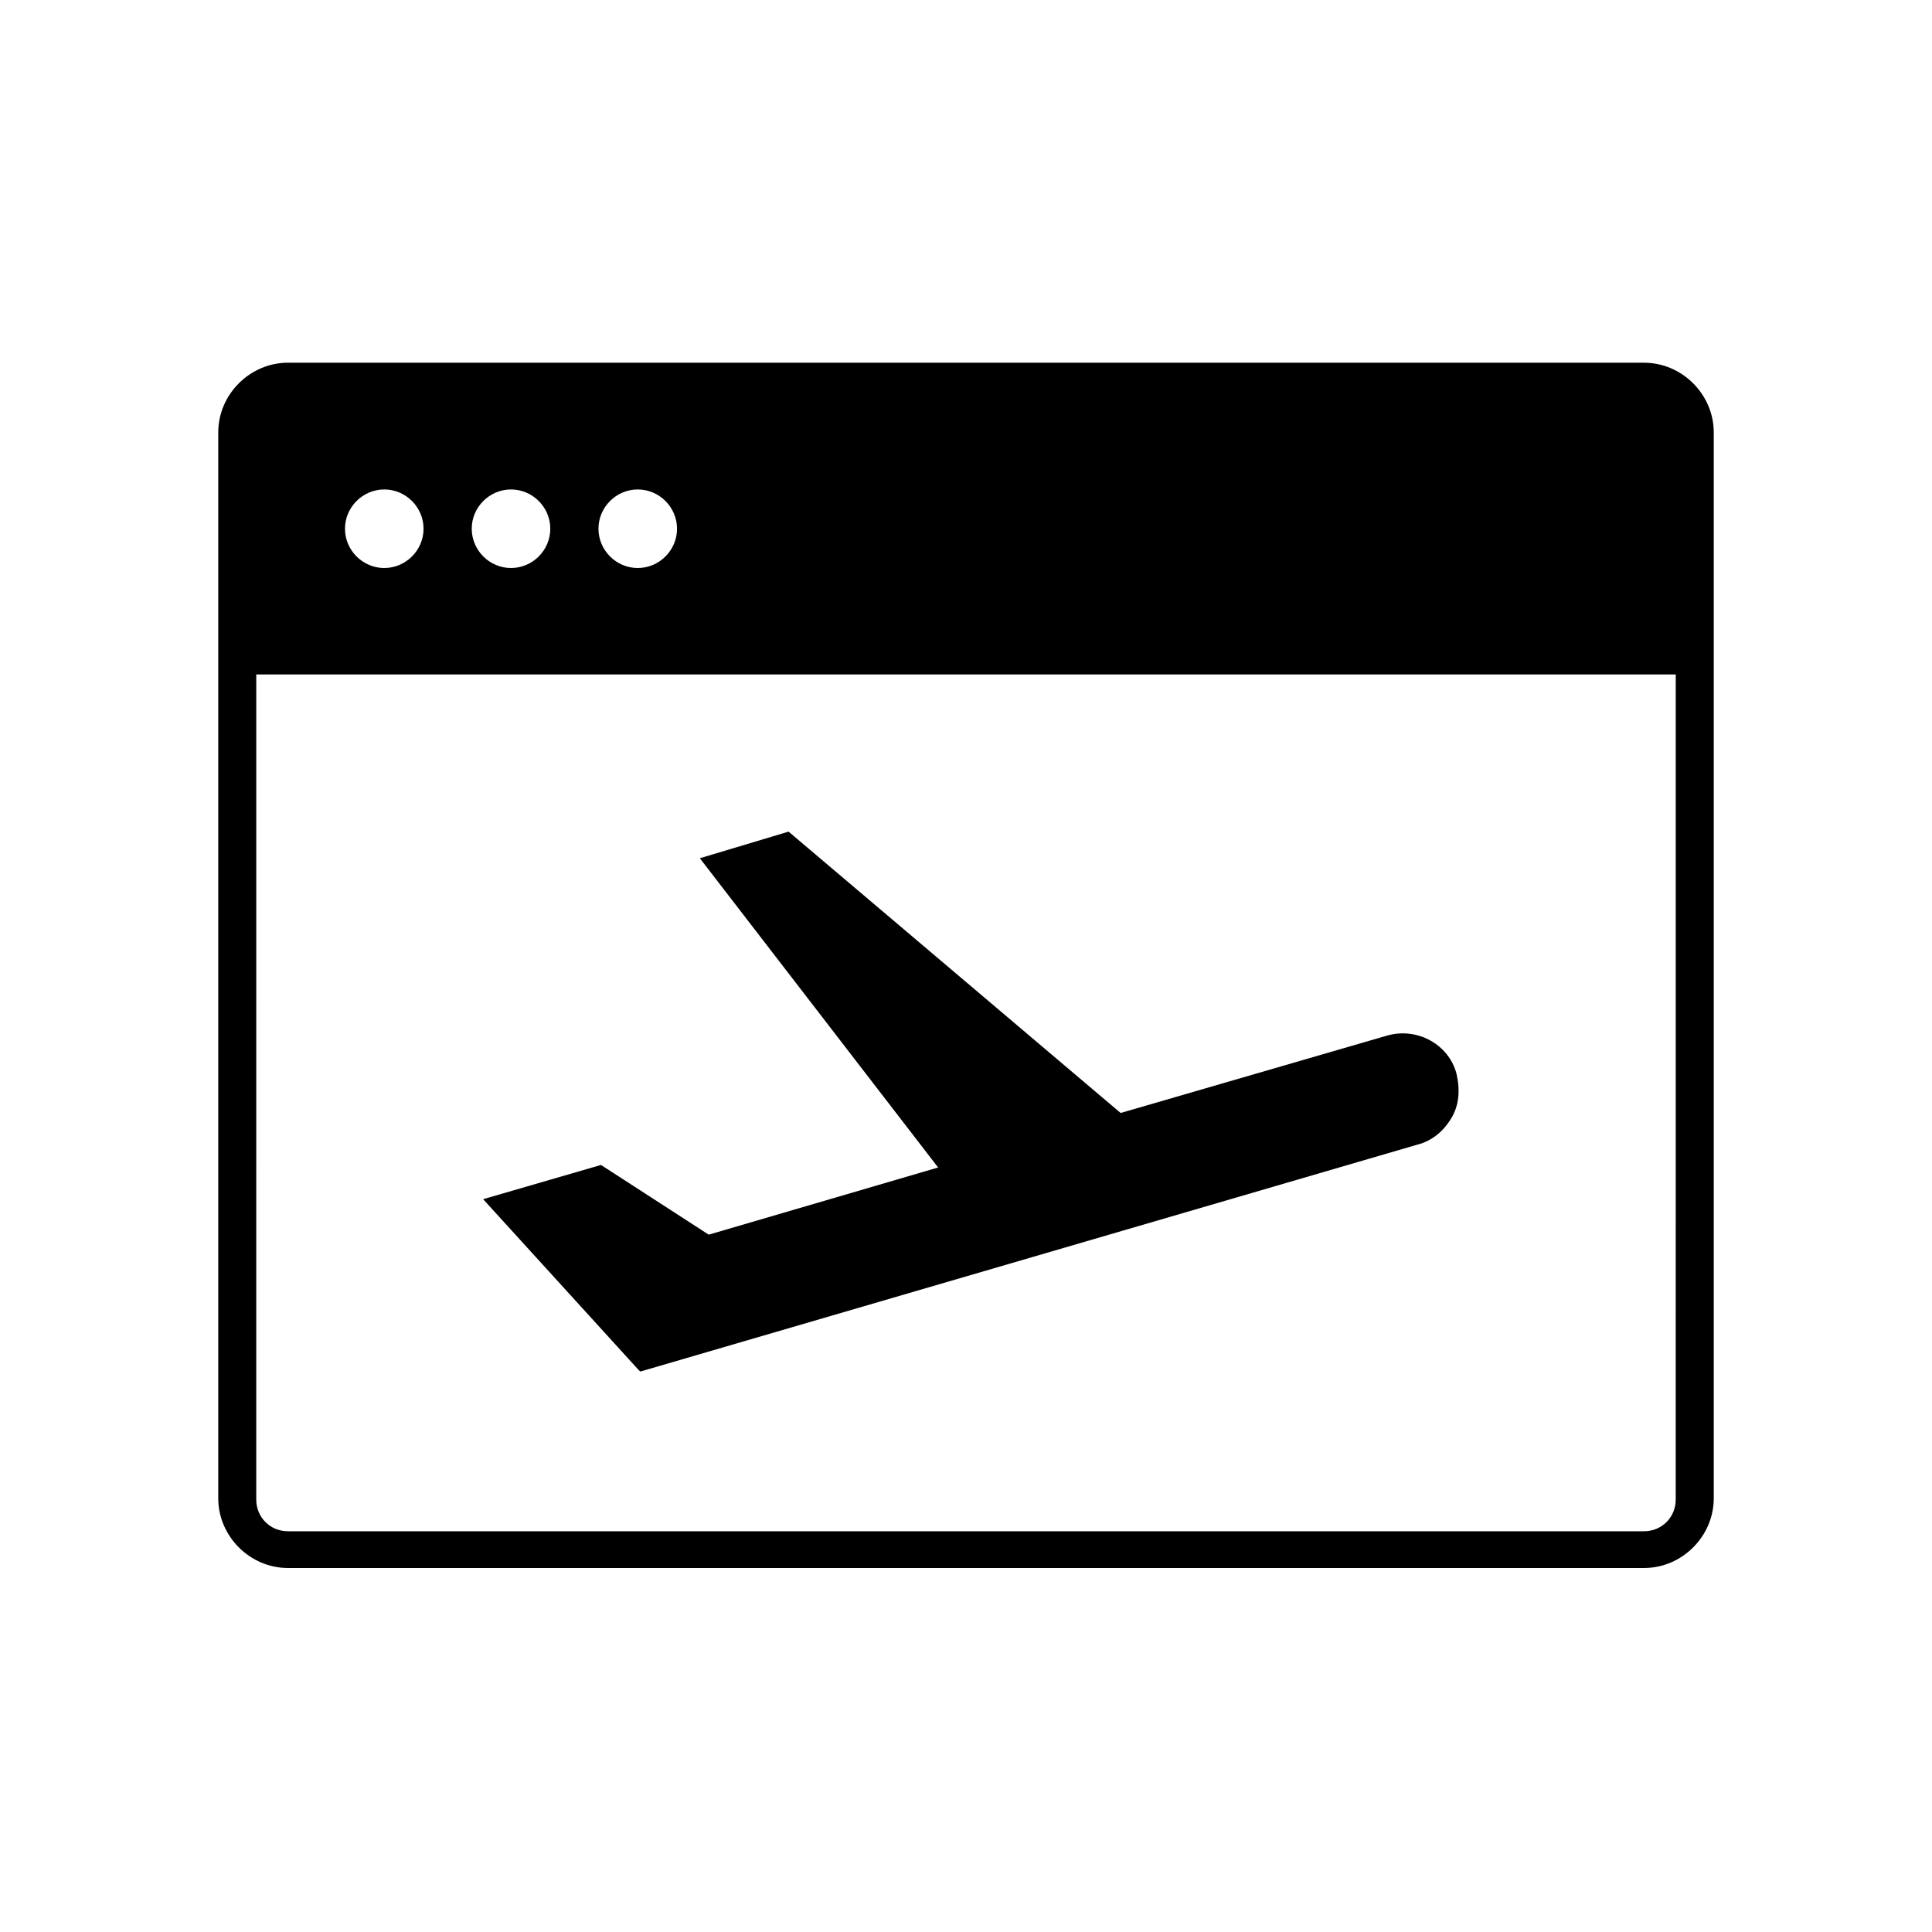
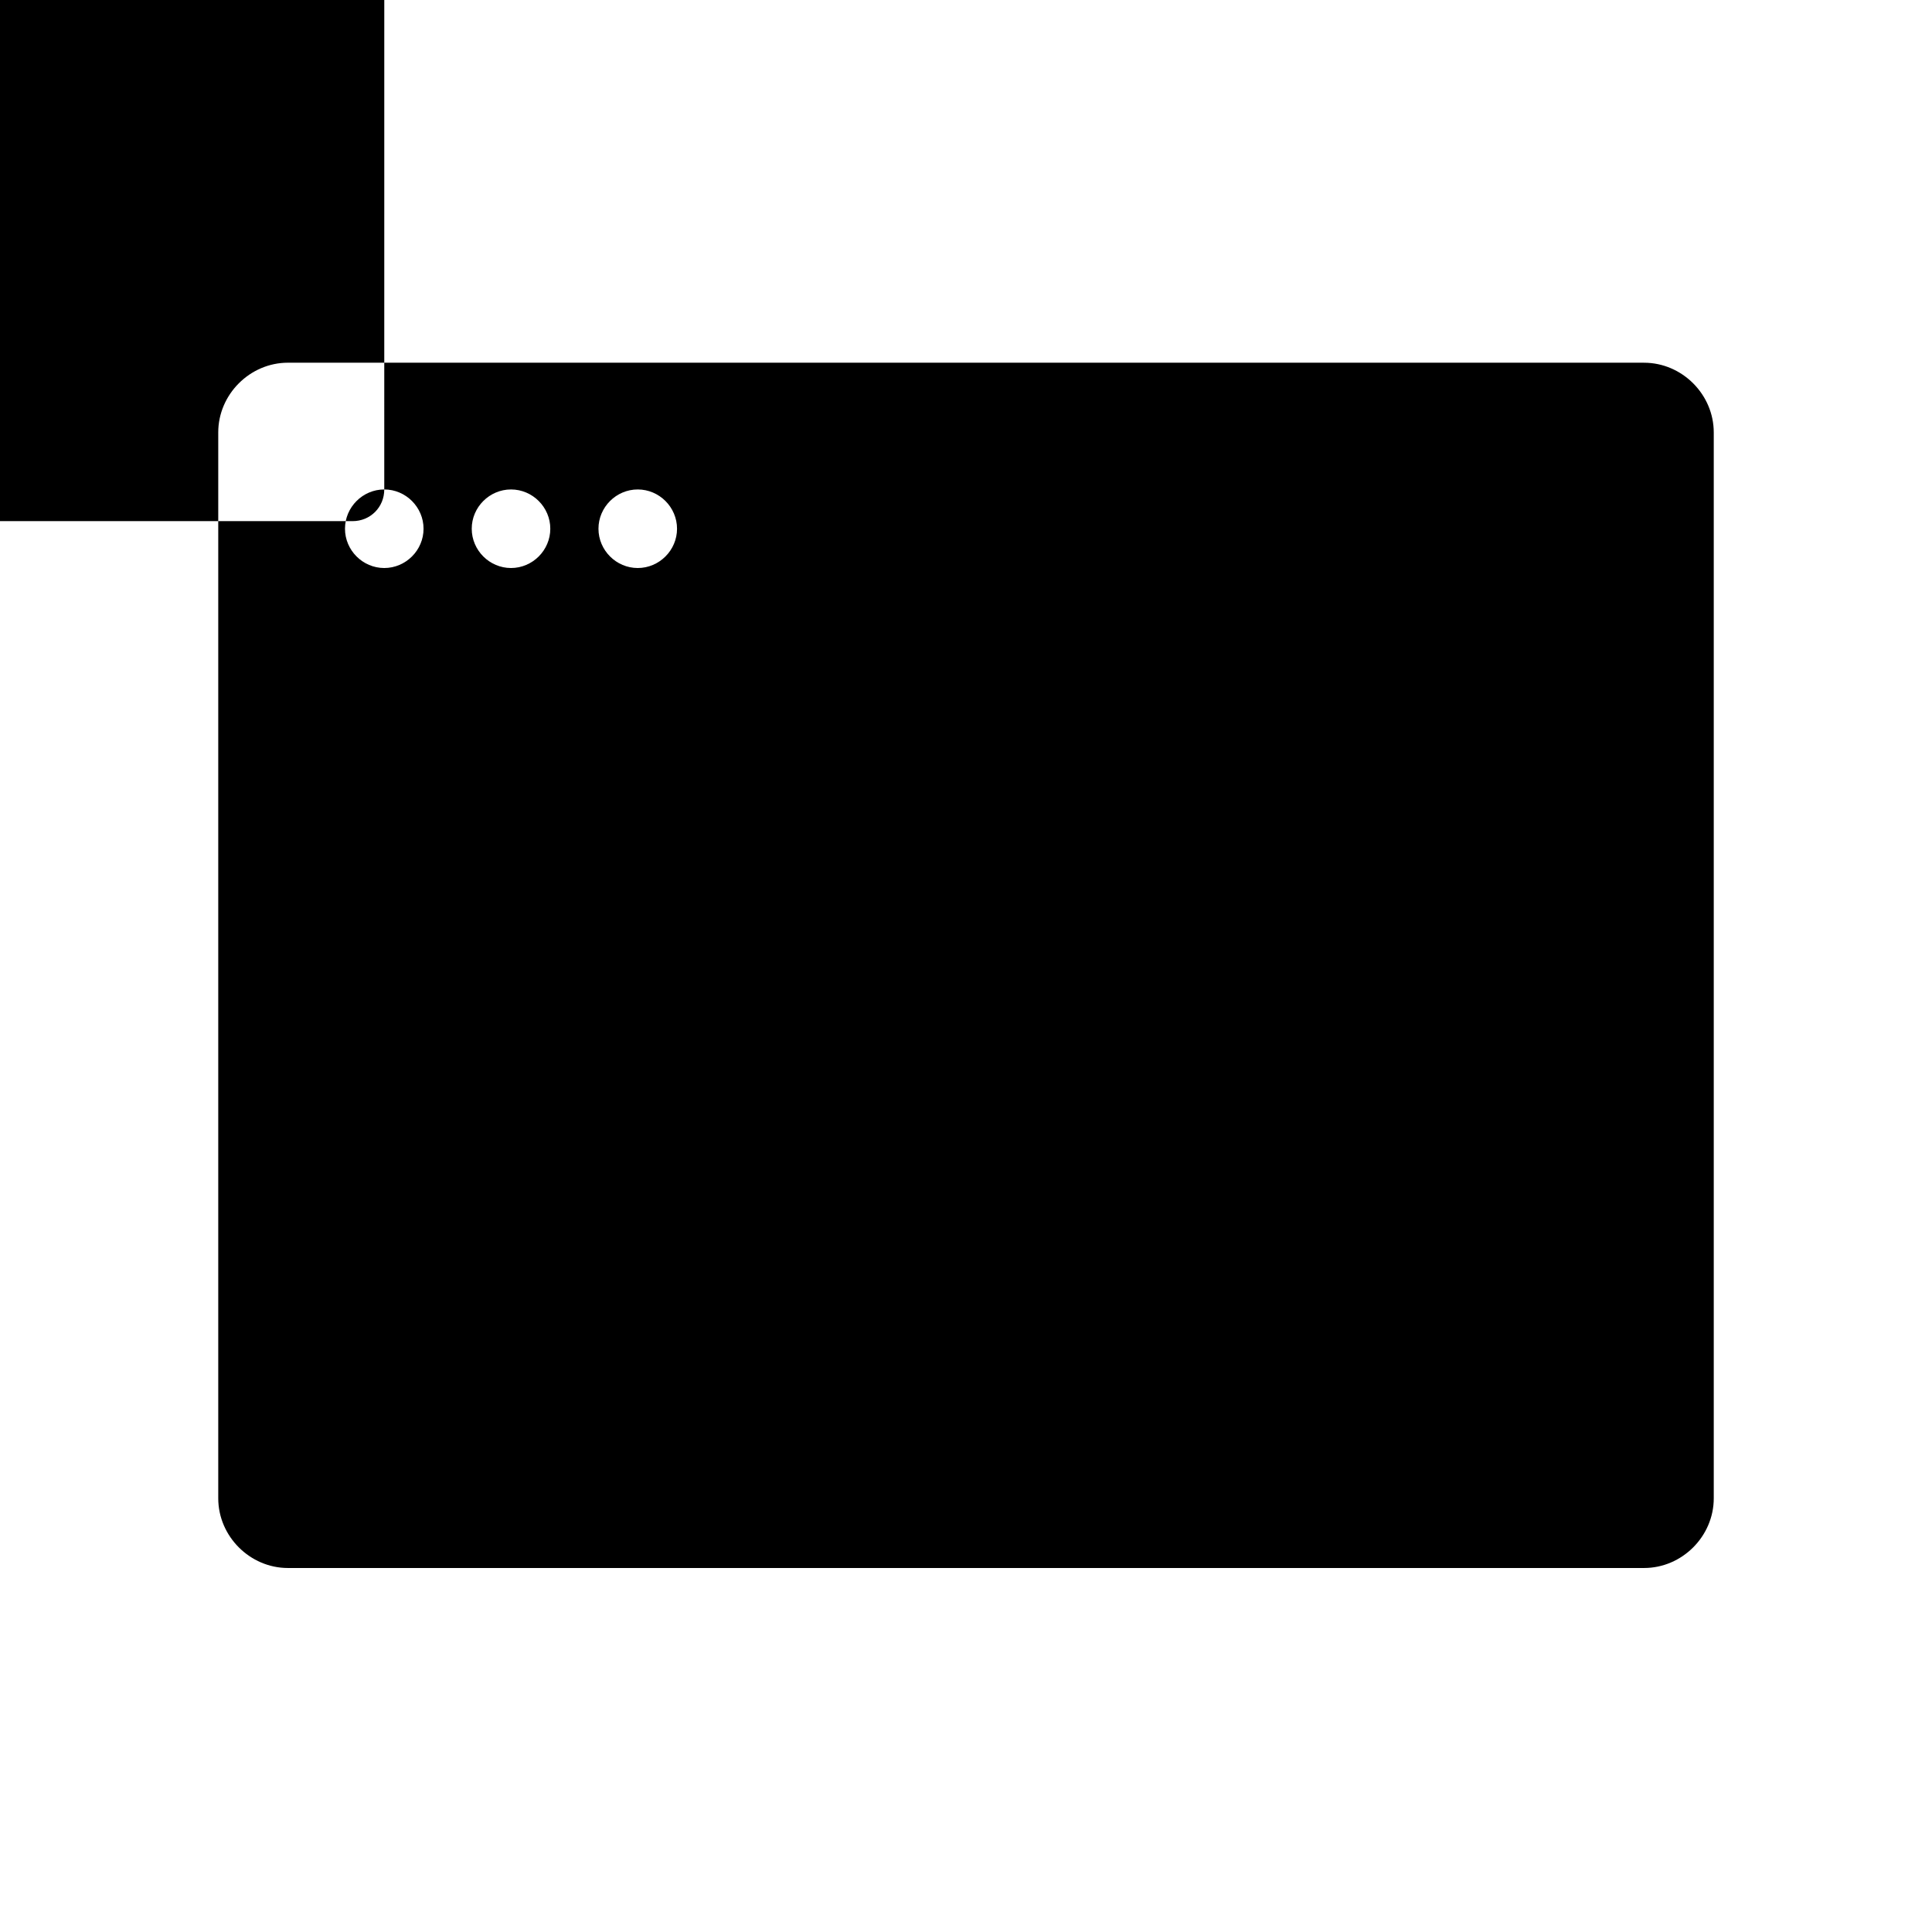
<svg xmlns="http://www.w3.org/2000/svg" fill="#000000" width="800px" height="800px" version="1.1" viewBox="144 144 512 512">
  <g>
-     <path d="m528.64 440.3c-2.016 3.359-5.039 6.047-9.07 7.055l-205.89 60.121-0.672-0.672-40.973-45.008 31.234-9.07 28.551 18.473 60.793-17.801-63.145-81.953 23.512-7.055 88 74.562 70.535-20.488c8.062-2.352 16.457 2.352 18.473 10.078 1.004 4.367 0.668 8.398-1.348 11.758z" />
-     <path d="m579.69 240.12h-359.38c-10.078 0-18.473 8.398-18.473 18.473v282.47c0 10.078 8.398 18.473 18.473 18.473h359.38c10.078 0 18.473-8.398 18.473-18.473v-282.46c0-10.078-8.398-18.477-18.473-18.477zm-266.68 33.59c5.711 0 10.41 4.703 10.41 10.41 0 5.711-4.703 10.41-10.41 10.41-5.711 0-10.41-4.703-10.41-10.41-0.004-5.707 4.699-10.41 10.41-10.41zm-33.586 0c5.711 0 10.41 4.703 10.41 10.41 0 5.711-4.703 10.41-10.41 10.41-5.711 0-10.41-4.703-10.41-10.41-0.004-5.707 4.699-10.41 10.41-10.41zm-33.59 0c5.711 0 10.41 4.703 10.41 10.41 0 5.711-4.703 10.41-10.41 10.41-5.711 0-10.41-4.703-10.41-10.41 0-5.707 4.699-10.41 10.41-10.41zm342.25 267.69c0 4.703-3.695 8.398-8.398 8.398h-359.38c-4.703 0-8.398-3.695-8.398-8.398l0.004-218.66h376.18z" />
+     <path d="m579.69 240.12h-359.38c-10.078 0-18.473 8.398-18.473 18.473v282.47c0 10.078 8.398 18.473 18.473 18.473h359.38c10.078 0 18.473-8.398 18.473-18.473v-282.46c0-10.078-8.398-18.477-18.473-18.477zm-266.68 33.59c5.711 0 10.41 4.703 10.41 10.41 0 5.711-4.703 10.41-10.41 10.41-5.711 0-10.41-4.703-10.41-10.41-0.004-5.707 4.699-10.41 10.41-10.41zm-33.586 0c5.711 0 10.41 4.703 10.41 10.41 0 5.711-4.703 10.41-10.41 10.41-5.711 0-10.41-4.703-10.41-10.41-0.004-5.707 4.699-10.41 10.41-10.41zm-33.59 0c5.711 0 10.41 4.703 10.41 10.41 0 5.711-4.703 10.41-10.41 10.41-5.711 0-10.41-4.703-10.41-10.41 0-5.707 4.699-10.41 10.41-10.41zc0 4.703-3.695 8.398-8.398 8.398h-359.38c-4.703 0-8.398-3.695-8.398-8.398l0.004-218.66h376.18z" />
  </g>
</svg>